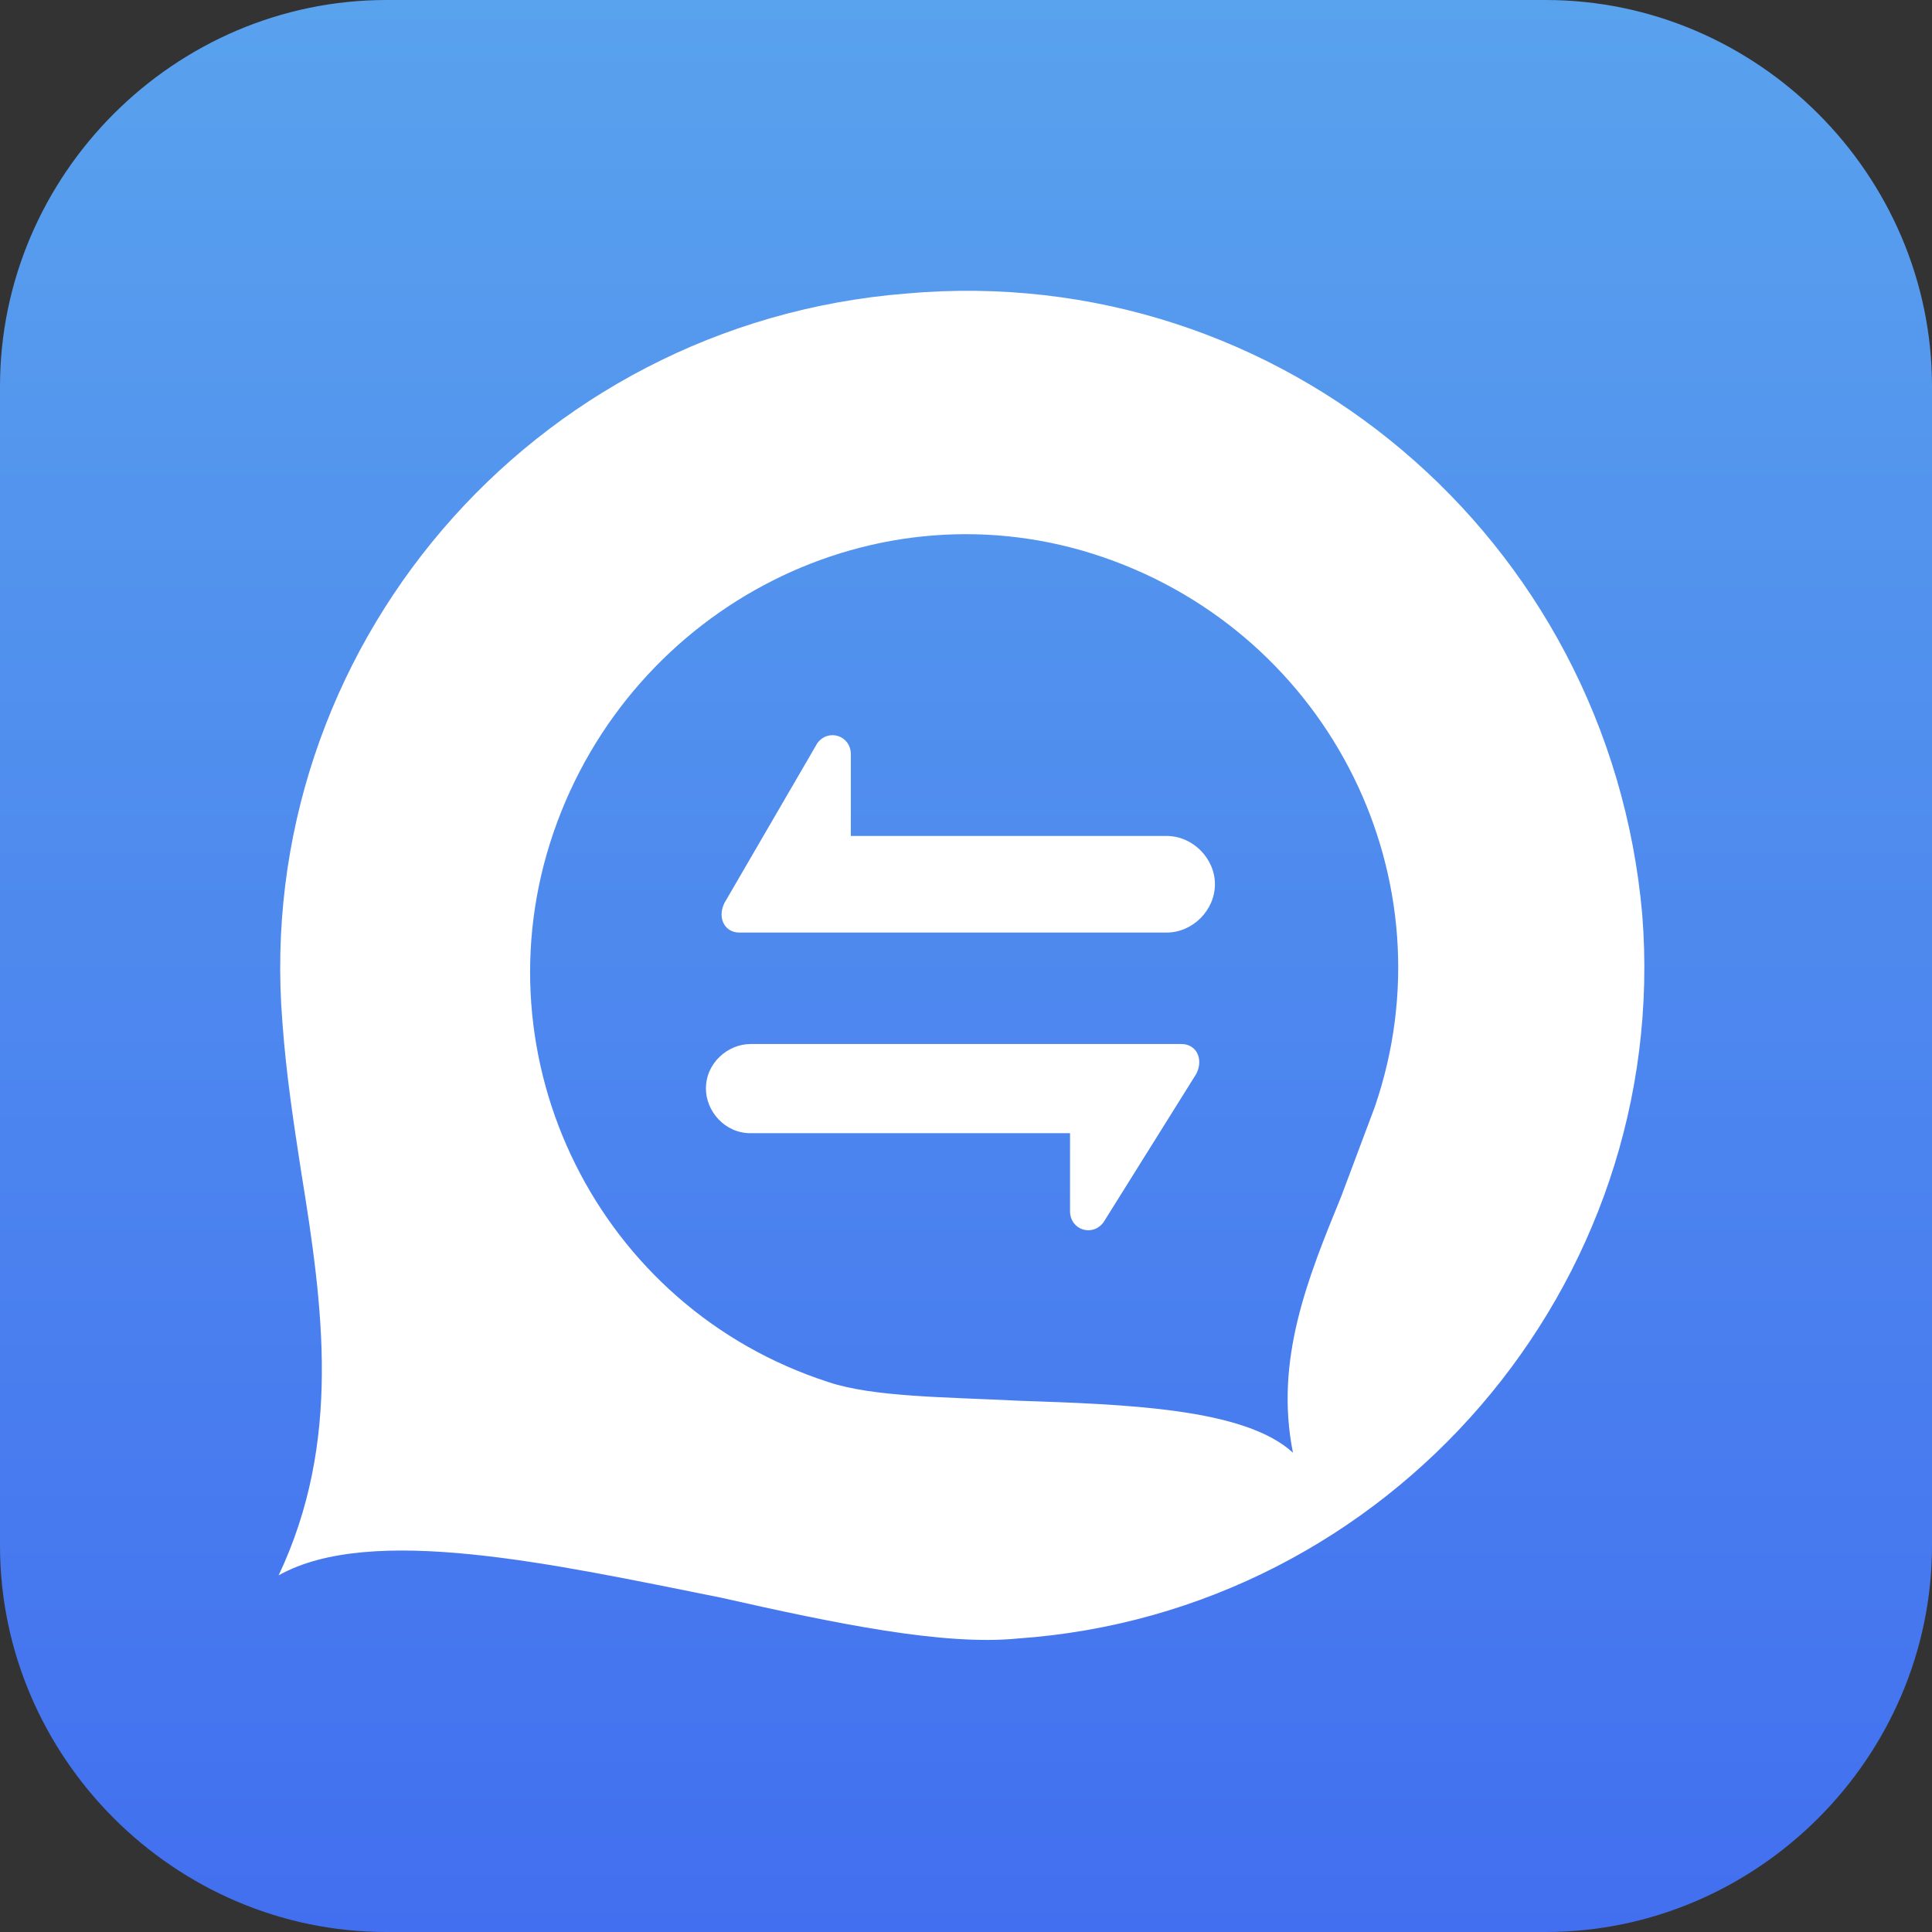
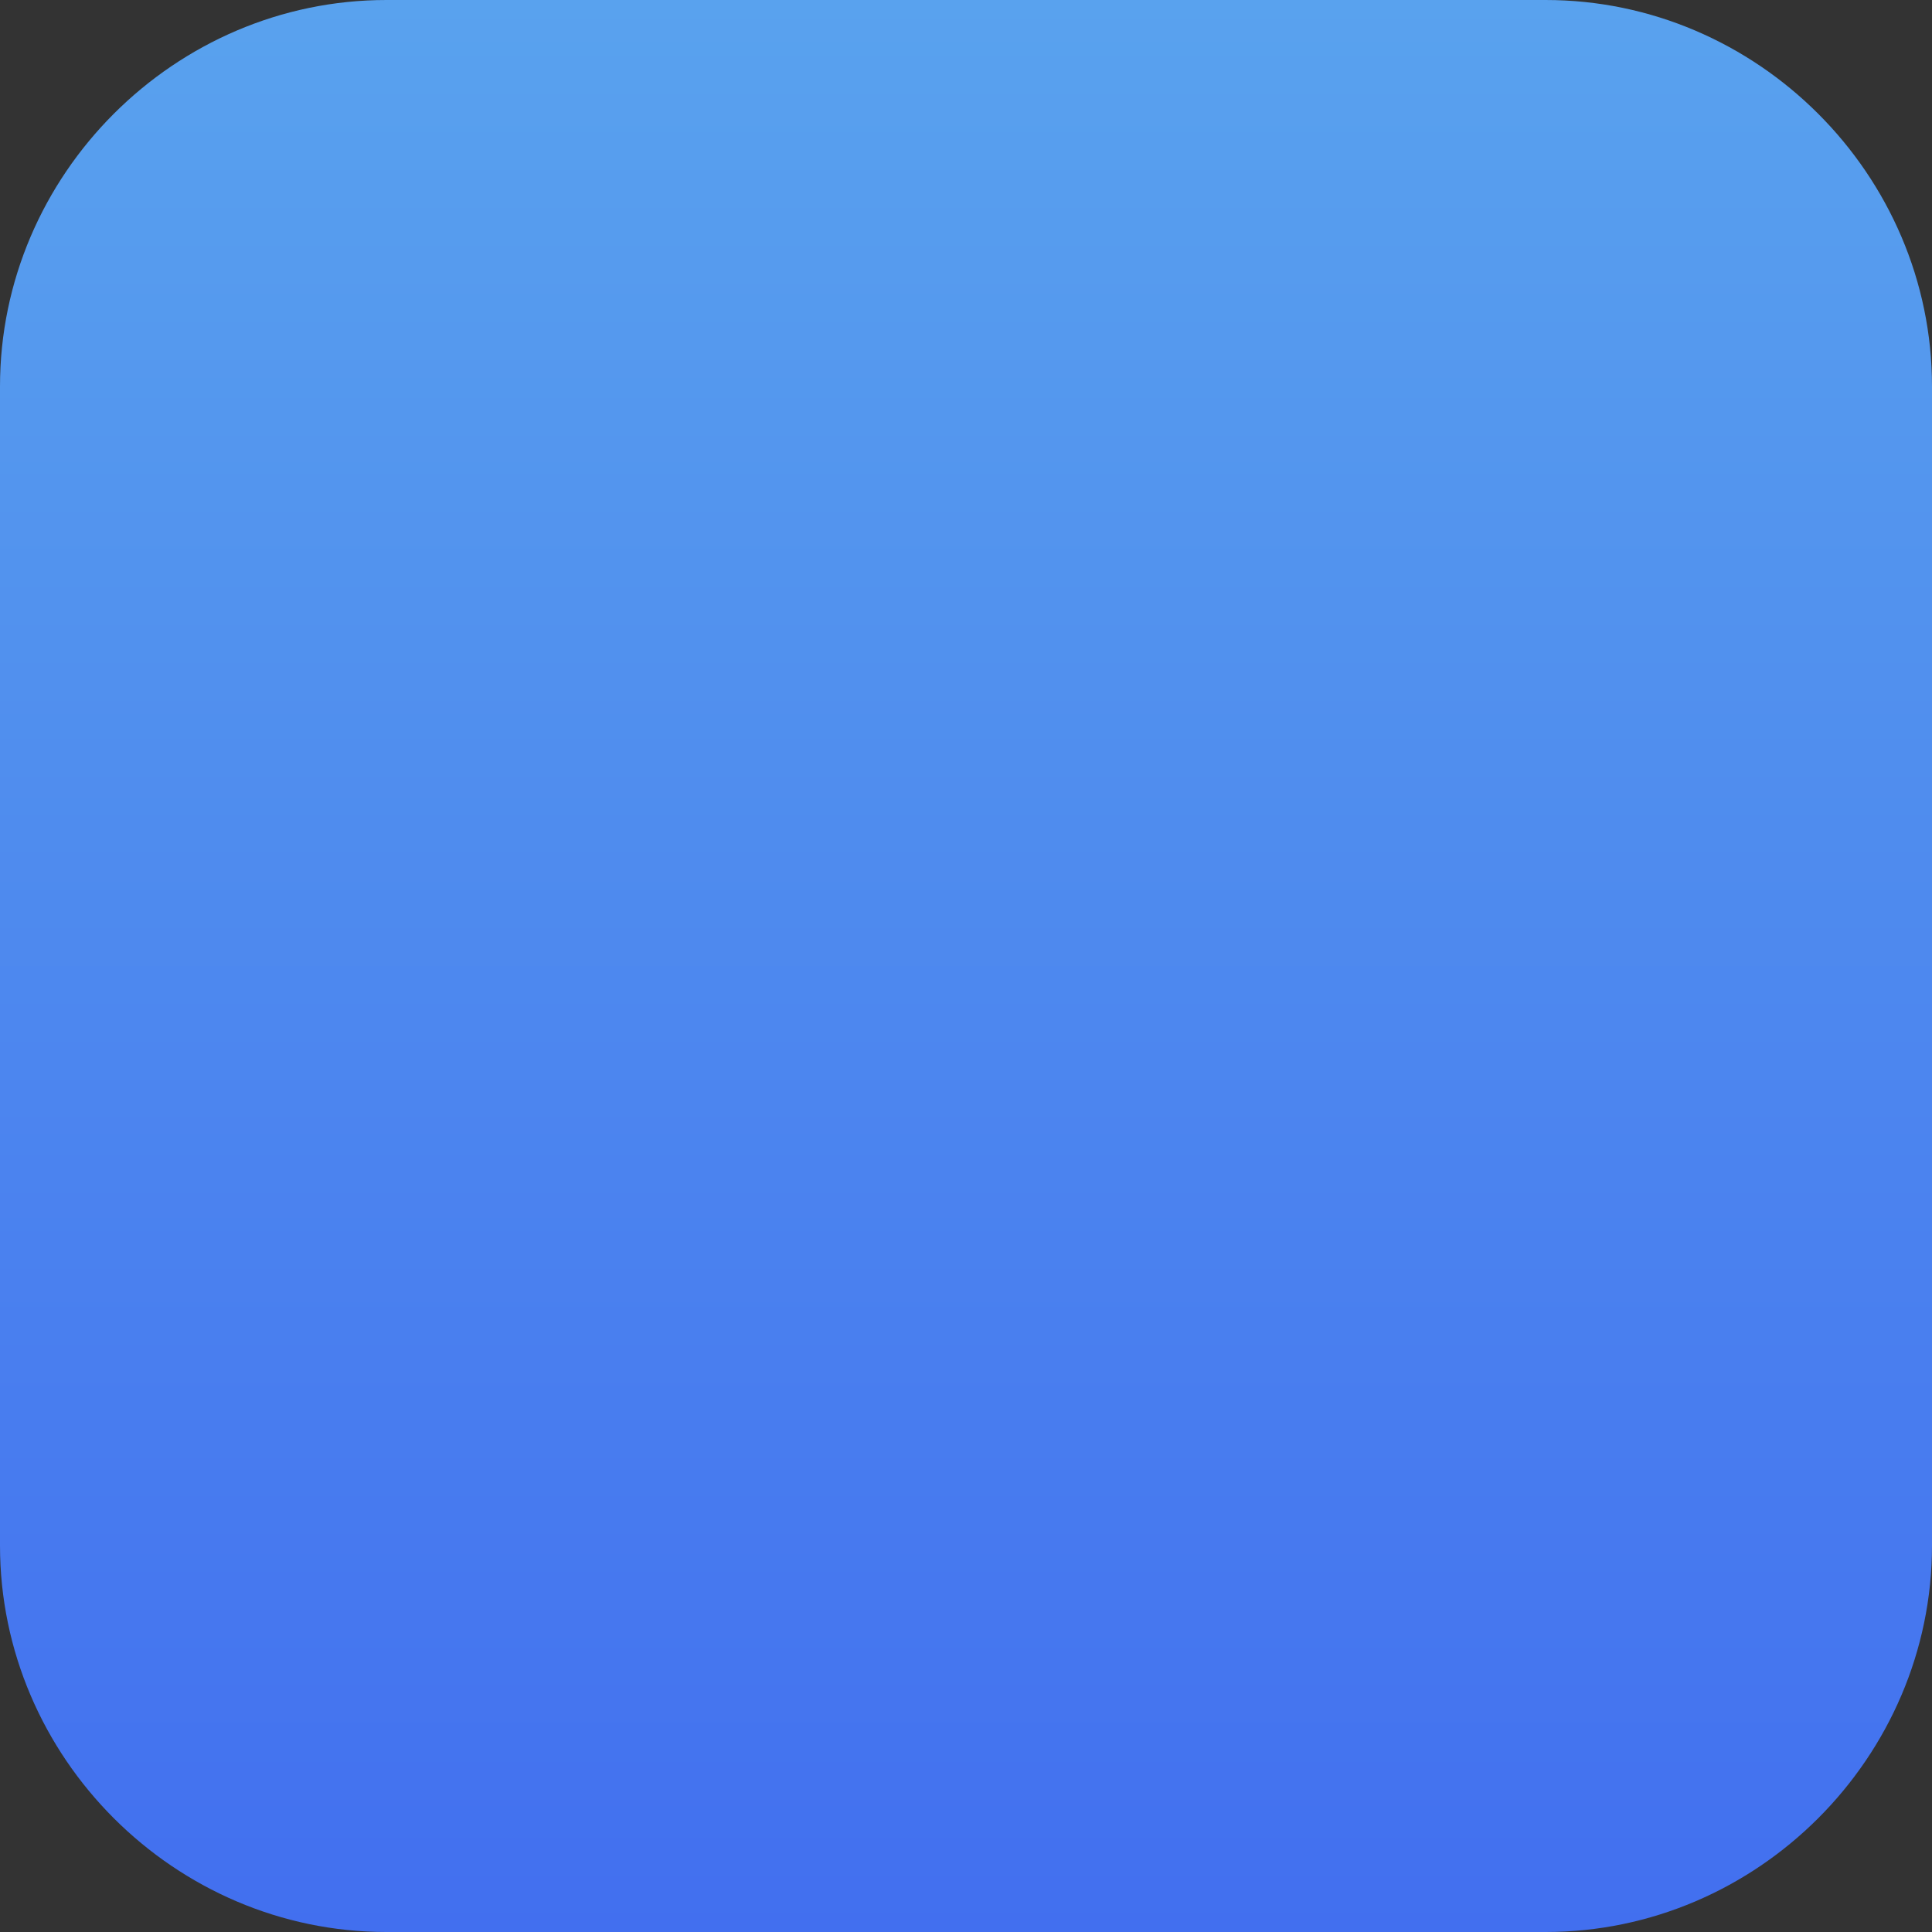
<svg xmlns="http://www.w3.org/2000/svg" version="1.1" id="图层_1" x="0px" y="0px" viewBox="0 0 52 52" style="enable-background:new 0 0 52 52;" xml:space="preserve">
  <rect x="0" y="0" width="52" height="52" fill="#333333" stroke="none" />
  <style type="text/css">
	.st0{fill:url(#SVGID_1_);}
	.st1{fill-rule:evenodd;clip-rule:evenodd;fill:#FFFFFF;}
	.st2{fill:#FFFFFF;}
</style>
  <linearGradient id="SVGID_1_" gradientUnits="userSpaceOnUse" x1="26" y1="2" x2="26" y2="54" gradientTransform="matrix(1 0 0 -1 0 54)">
    <stop offset="0" style="stop-color:#426FEF" />
    <stop offset="1" style="stop-color:#59A2EE" />
  </linearGradient>
  <path class="st0" d="M10.4,0h31.2C47.3,0,52,4.7,52,10.4v31.2C52,47.3,47.3,52,41.6,52H10.4C4.7,52,0,47.3,0,41.6V10.4  C0,4.7,4.7,0,10.4,0z" />
-   <path class="st1" d="M44.2,24.6C43.3,14.5,34.5,7,24.4,7.9C14.3,8.7,6.8,17.5,7.6,27.5c0.1,1.4,0.3,2.7,0.5,4  c0.6,3.7,1.1,7.3-0.6,10.9C10,41,14.9,42.1,19.4,43l0,0c3.1,0.7,6,1.3,8,1.1C37.4,43.4,45,34.6,44.2,24.6z M14.9,22.4  c2.1-6.1,8.7-9.5,14.8-7.4c6.1,2.1,9.4,8.7,7.3,14.8c-0.3,0.8-0.6,1.6-0.9,2.4v0c-0.9,2.2-1.8,4.4-1.3,6.9c-1.3-1.2-4.5-1.3-7.4-1.4  c-2-0.1-3.9-0.1-5.1-0.5C16.1,35.2,12.8,28.5,14.9,22.4z" />
-   <path class="st2" d="M22,20c0.3-0.4,0.9-0.2,0.9,0.3v2.2h8.5c0.7,0,1.3,0.6,1.3,1.3l0,0c0,0.7-0.6,1.3-1.3,1.3H19.9  c-0.4,0-0.6-0.4-0.4-0.8L22,20z" />
-   <path class="st2" d="M29.7,32.9c-0.3,0.4-0.9,0.2-0.9-0.3v-2.1h-8.6c-0.7,0-1.2-0.6-1.2-1.2l0,0c0-0.7,0.6-1.2,1.2-1.2h11.6  c0.4,0,0.6,0.4,0.4,0.8L29.7,32.9z" />
</svg>